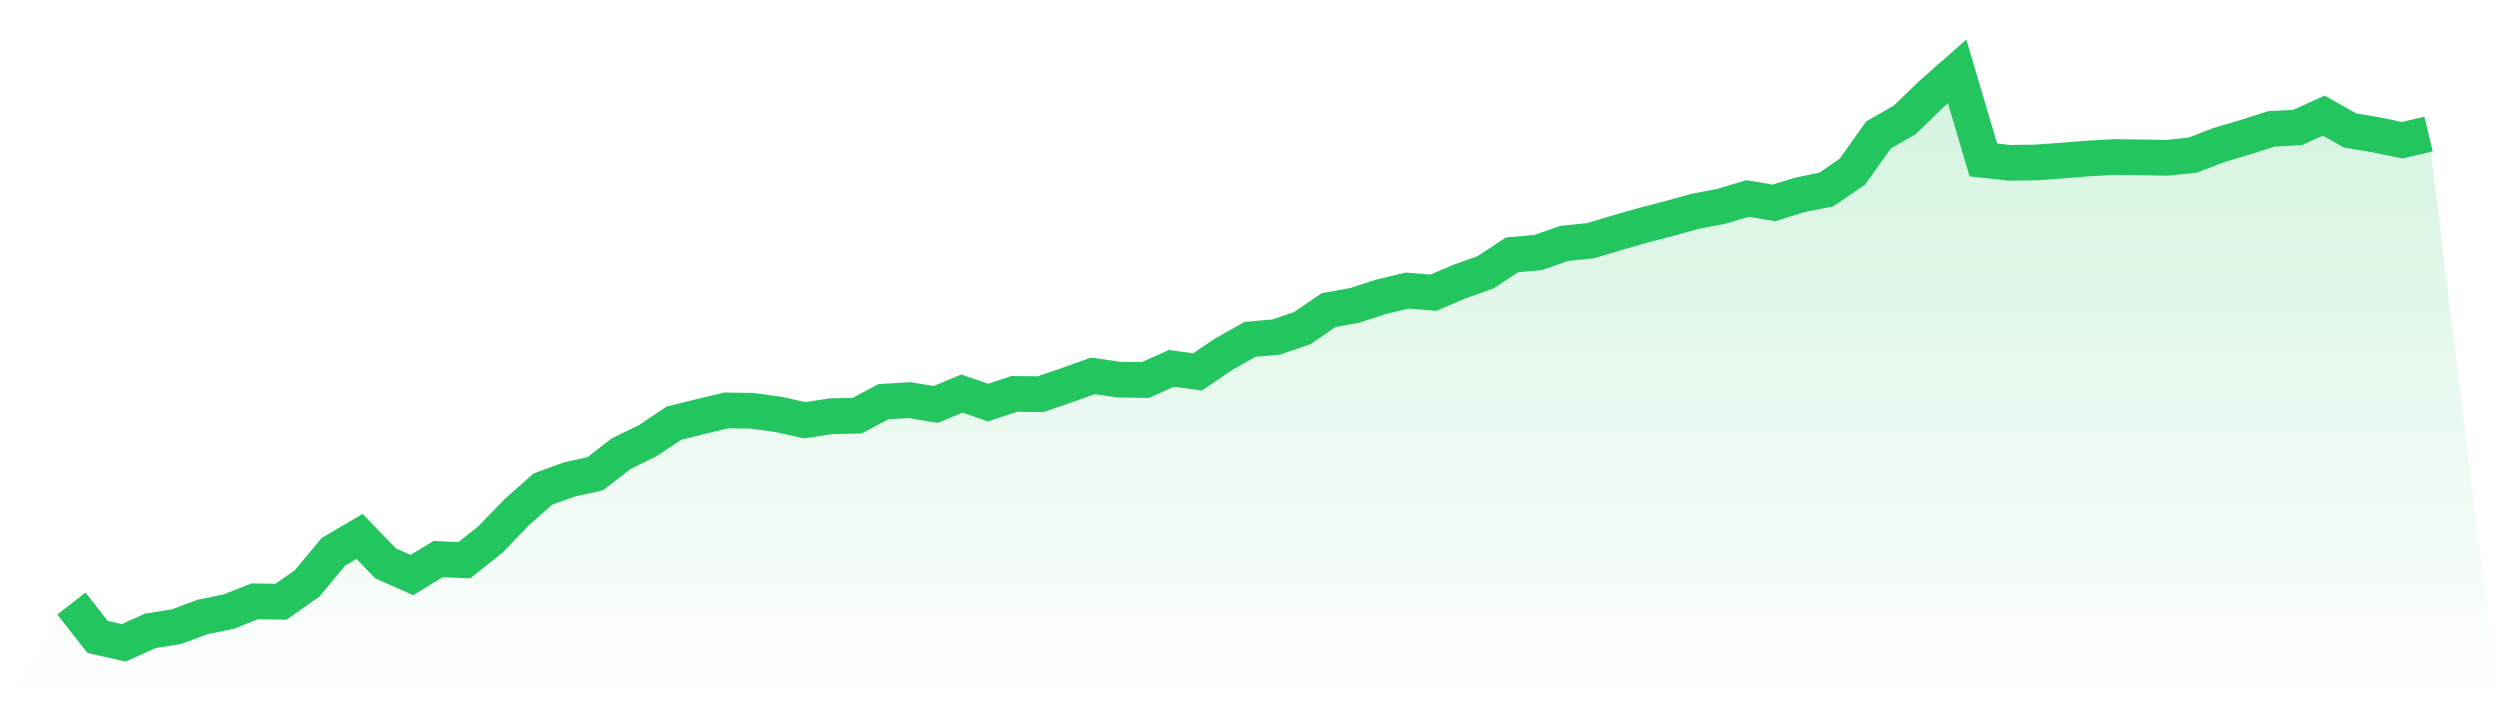
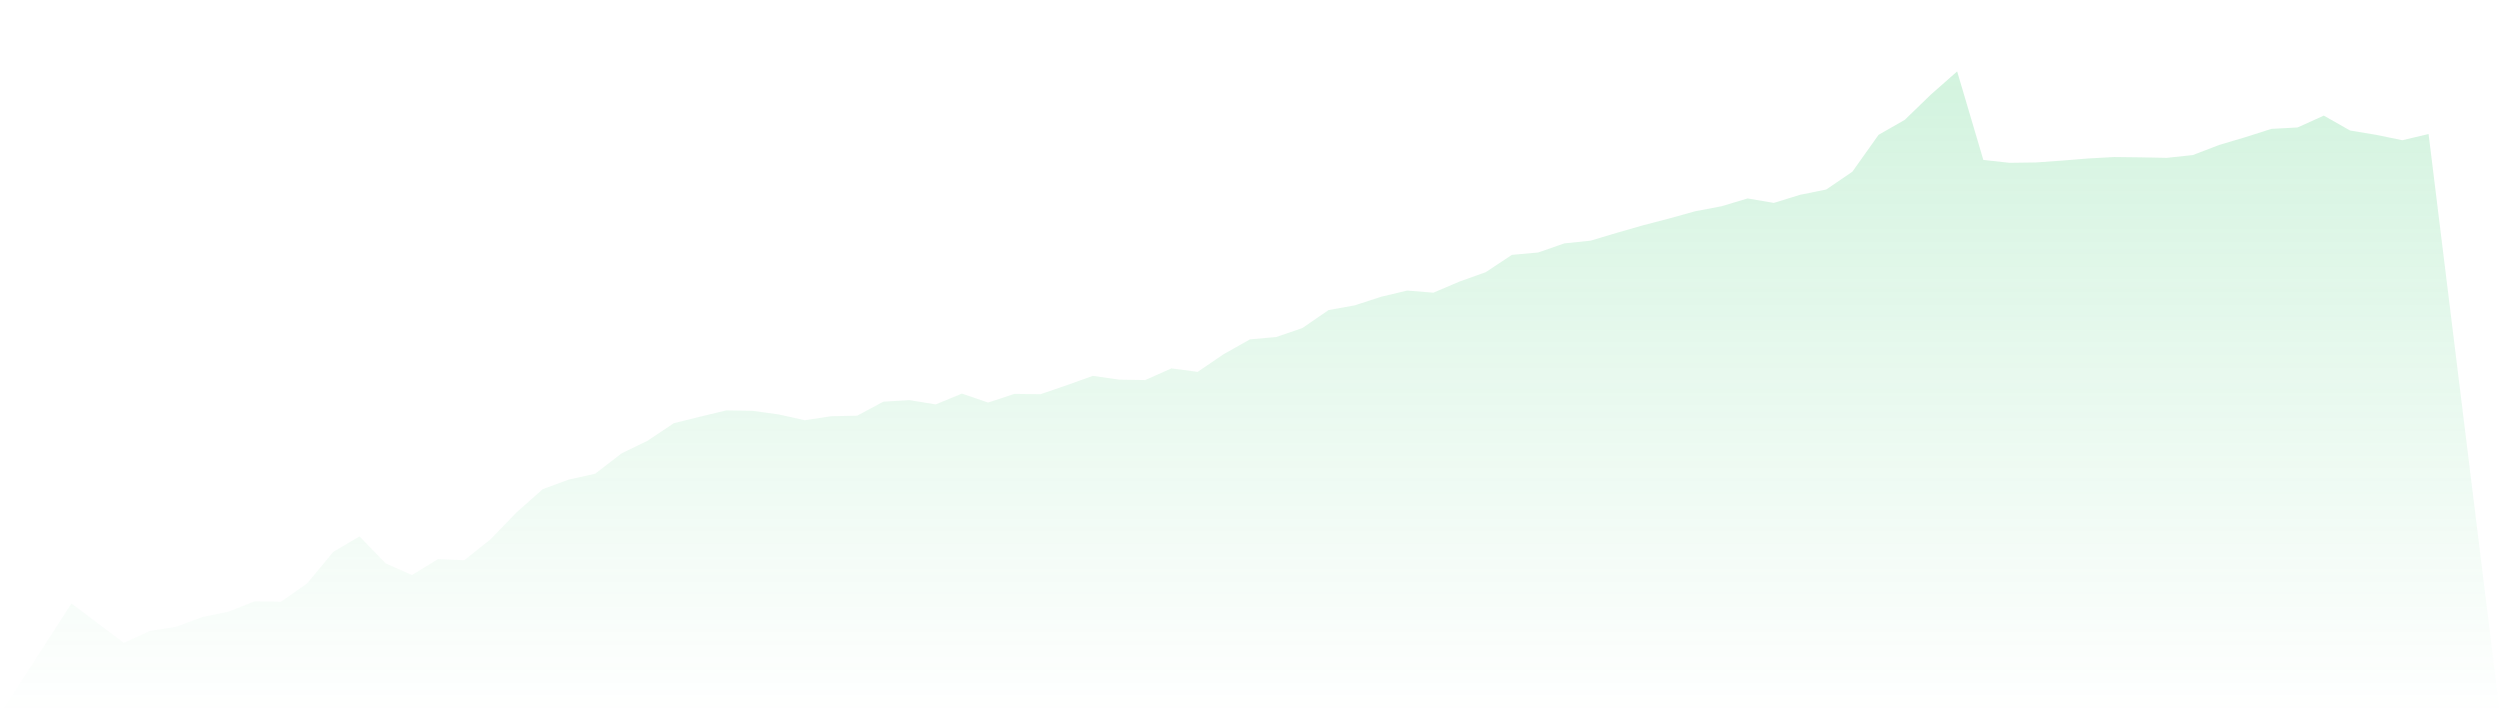
<svg xmlns="http://www.w3.org/2000/svg" viewBox="0 0 140 40">
  <defs>
    <linearGradient id="gradient" x1="0" x2="0" y1="0" y2="1">
      <stop offset="0%" stop-color="#22c55e" stop-opacity="0.2" />
      <stop offset="100%" stop-color="#22c55e" stop-opacity="0" />
    </linearGradient>
  </defs>
-   <path d="M4,33.796 L4,33.796 L5.467,35.669 L6.933,36 L8.4,35.332 L9.867,35.097 L11.333,34.551 L12.8,34.252 L14.267,33.672 L15.733,33.698 L17.2,32.67 L18.667,30.902 L20.133,30.04 L21.6,31.552 L23.067,32.203 L24.533,31.308 L26,31.372 L27.467,30.205 L28.933,28.687 L30.4,27.389 L31.867,26.852 L33.333,26.527 L34.8,25.394 L36.267,24.68 L37.733,23.699 L39.2,23.336 L40.667,22.982 L42.133,23.005 L43.6,23.208 L45.067,23.533 L46.533,23.31 L48,23.278 L49.467,22.494 L50.933,22.407 L52.4,22.648 L53.867,22.041 L55.333,22.543 L56.8,22.058 L58.267,22.076 L59.733,21.574 L61.2,21.048 L62.667,21.26 L64.133,21.283 L65.6,20.63 L67.067,20.825 L68.533,19.829 L70,19.004 L71.467,18.874 L72.933,18.371 L74.4,17.364 L75.867,17.1 L77.333,16.621 L78.8,16.272 L80.267,16.391 L81.733,15.767 L83.2,15.242 L84.667,14.272 L86.133,14.141 L87.6,13.63 L89.067,13.479 L90.533,13.041 L92,12.62 L93.467,12.237 L94.933,11.83 L96.4,11.551 L97.867,11.113 L99.333,11.363 L100.8,10.91 L102.267,10.614 L103.733,9.615 L105.2,7.551 L106.667,6.712 L108.133,5.292 L109.6,4 L111.067,8.956 L112.533,9.118 L114,9.098 L115.467,8.994 L116.933,8.875 L118.4,8.793 L119.867,8.811 L121.333,8.84 L122.8,8.683 L124.267,8.12 L125.733,7.684 L127.2,7.217 L128.667,7.138 L130.133,6.474 L131.6,7.307 L133.067,7.551 L134.533,7.853 L136,7.504 L140,40 L0,40 z" fill="url(#gradient)" />
-   <path d="M4,33.796 L4,33.796 L5.467,35.669 L6.933,36 L8.4,35.332 L9.867,35.097 L11.333,34.551 L12.8,34.252 L14.267,33.672 L15.733,33.698 L17.2,32.67 L18.667,30.902 L20.133,30.04 L21.6,31.552 L23.067,32.203 L24.533,31.308 L26,31.372 L27.467,30.205 L28.933,28.687 L30.4,27.389 L31.867,26.852 L33.333,26.527 L34.8,25.394 L36.267,24.68 L37.733,23.699 L39.2,23.336 L40.667,22.982 L42.133,23.005 L43.6,23.208 L45.067,23.533 L46.533,23.31 L48,23.278 L49.467,22.494 L50.933,22.407 L52.4,22.648 L53.867,22.041 L55.333,22.543 L56.8,22.058 L58.267,22.076 L59.733,21.574 L61.2,21.048 L62.667,21.26 L64.133,21.283 L65.6,20.63 L67.067,20.825 L68.533,19.829 L70,19.004 L71.467,18.874 L72.933,18.371 L74.4,17.364 L75.867,17.1 L77.333,16.621 L78.8,16.272 L80.267,16.391 L81.733,15.767 L83.2,15.242 L84.667,14.272 L86.133,14.141 L87.6,13.63 L89.067,13.479 L90.533,13.041 L92,12.62 L93.467,12.237 L94.933,11.83 L96.4,11.551 L97.867,11.113 L99.333,11.363 L100.8,10.91 L102.267,10.614 L103.733,9.615 L105.2,7.551 L106.667,6.712 L108.133,5.292 L109.6,4 L111.067,8.956 L112.533,9.118 L114,9.098 L115.467,8.994 L116.933,8.875 L118.4,8.793 L119.867,8.811 L121.333,8.84 L122.8,8.683 L124.267,8.12 L125.733,7.684 L127.2,7.217 L128.667,7.138 L130.133,6.474 L131.6,7.307 L133.067,7.551 L134.533,7.853 L136,7.504" fill="none" stroke="#22c55e" stroke-width="2" />
+   <path d="M4,33.796 L4,33.796 L6.933,36 L8.4,35.332 L9.867,35.097 L11.333,34.551 L12.8,34.252 L14.267,33.672 L15.733,33.698 L17.2,32.67 L18.667,30.902 L20.133,30.04 L21.6,31.552 L23.067,32.203 L24.533,31.308 L26,31.372 L27.467,30.205 L28.933,28.687 L30.4,27.389 L31.867,26.852 L33.333,26.527 L34.8,25.394 L36.267,24.68 L37.733,23.699 L39.2,23.336 L40.667,22.982 L42.133,23.005 L43.6,23.208 L45.067,23.533 L46.533,23.31 L48,23.278 L49.467,22.494 L50.933,22.407 L52.4,22.648 L53.867,22.041 L55.333,22.543 L56.8,22.058 L58.267,22.076 L59.733,21.574 L61.2,21.048 L62.667,21.26 L64.133,21.283 L65.6,20.63 L67.067,20.825 L68.533,19.829 L70,19.004 L71.467,18.874 L72.933,18.371 L74.4,17.364 L75.867,17.1 L77.333,16.621 L78.8,16.272 L80.267,16.391 L81.733,15.767 L83.2,15.242 L84.667,14.272 L86.133,14.141 L87.6,13.63 L89.067,13.479 L90.533,13.041 L92,12.62 L93.467,12.237 L94.933,11.83 L96.4,11.551 L97.867,11.113 L99.333,11.363 L100.8,10.91 L102.267,10.614 L103.733,9.615 L105.2,7.551 L106.667,6.712 L108.133,5.292 L109.6,4 L111.067,8.956 L112.533,9.118 L114,9.098 L115.467,8.994 L116.933,8.875 L118.4,8.793 L119.867,8.811 L121.333,8.84 L122.8,8.683 L124.267,8.12 L125.733,7.684 L127.2,7.217 L128.667,7.138 L130.133,6.474 L131.6,7.307 L133.067,7.551 L134.533,7.853 L136,7.504 L140,40 L0,40 z" fill="url(#gradient)" />
</svg>